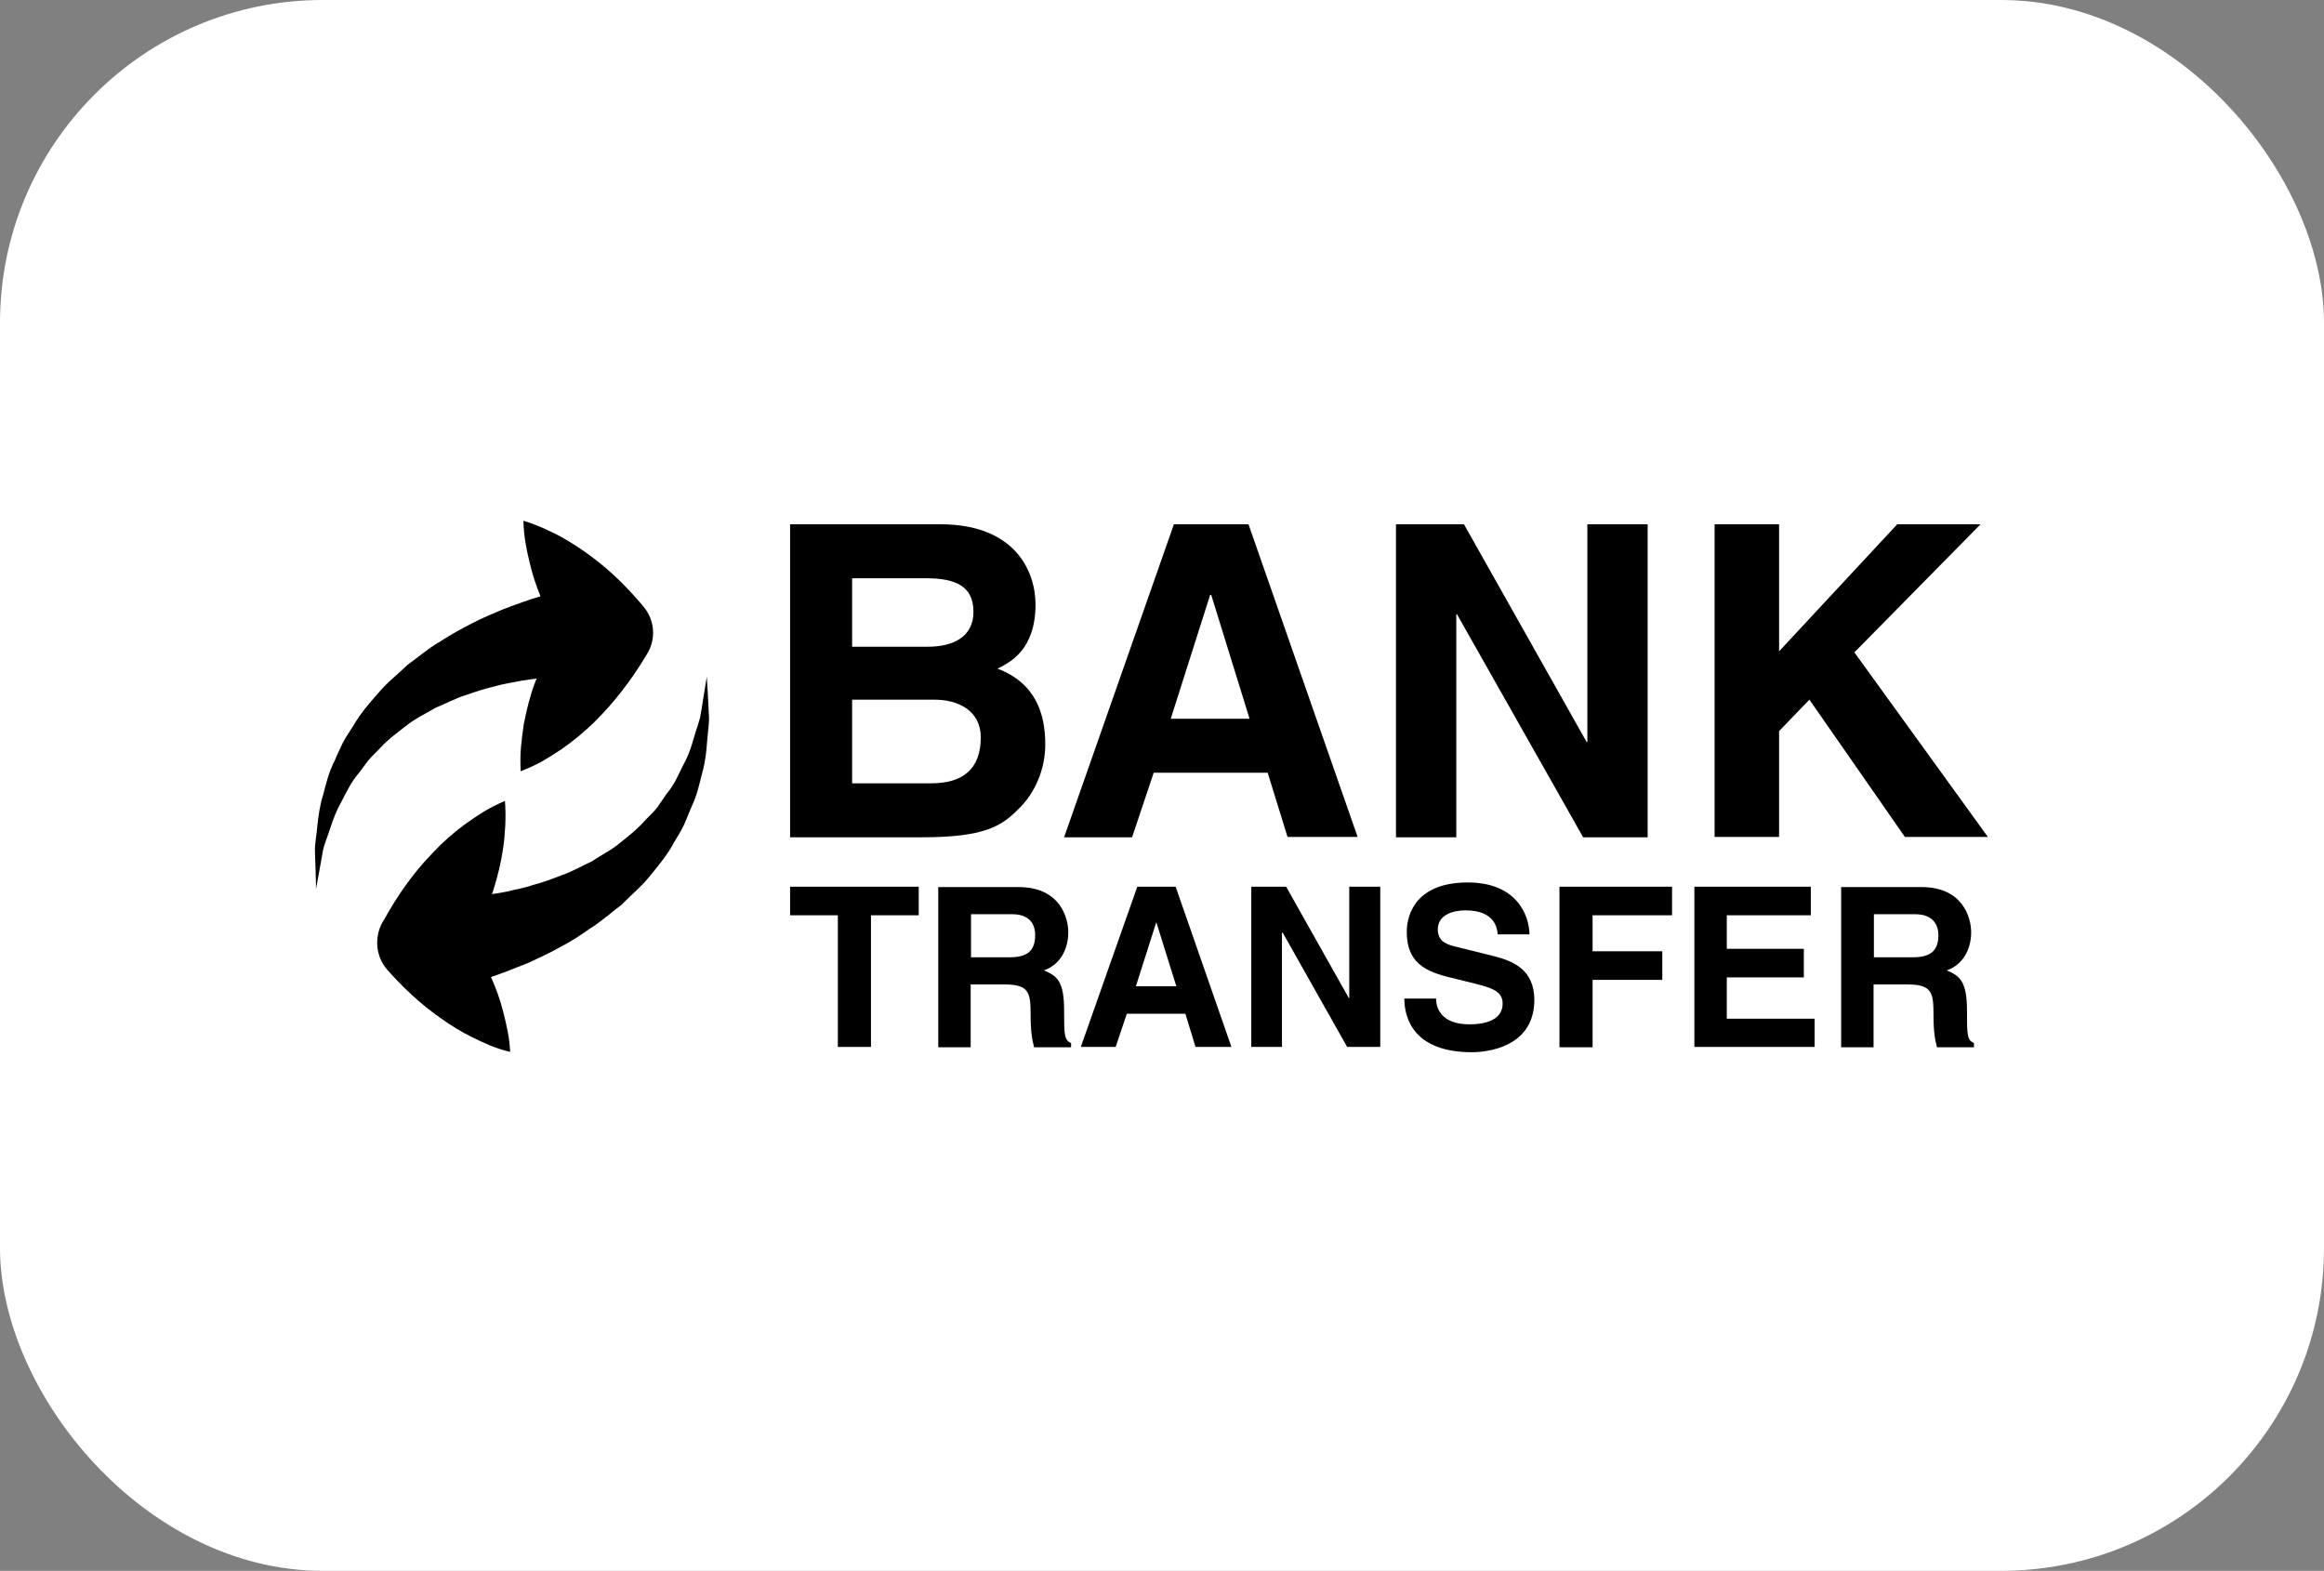
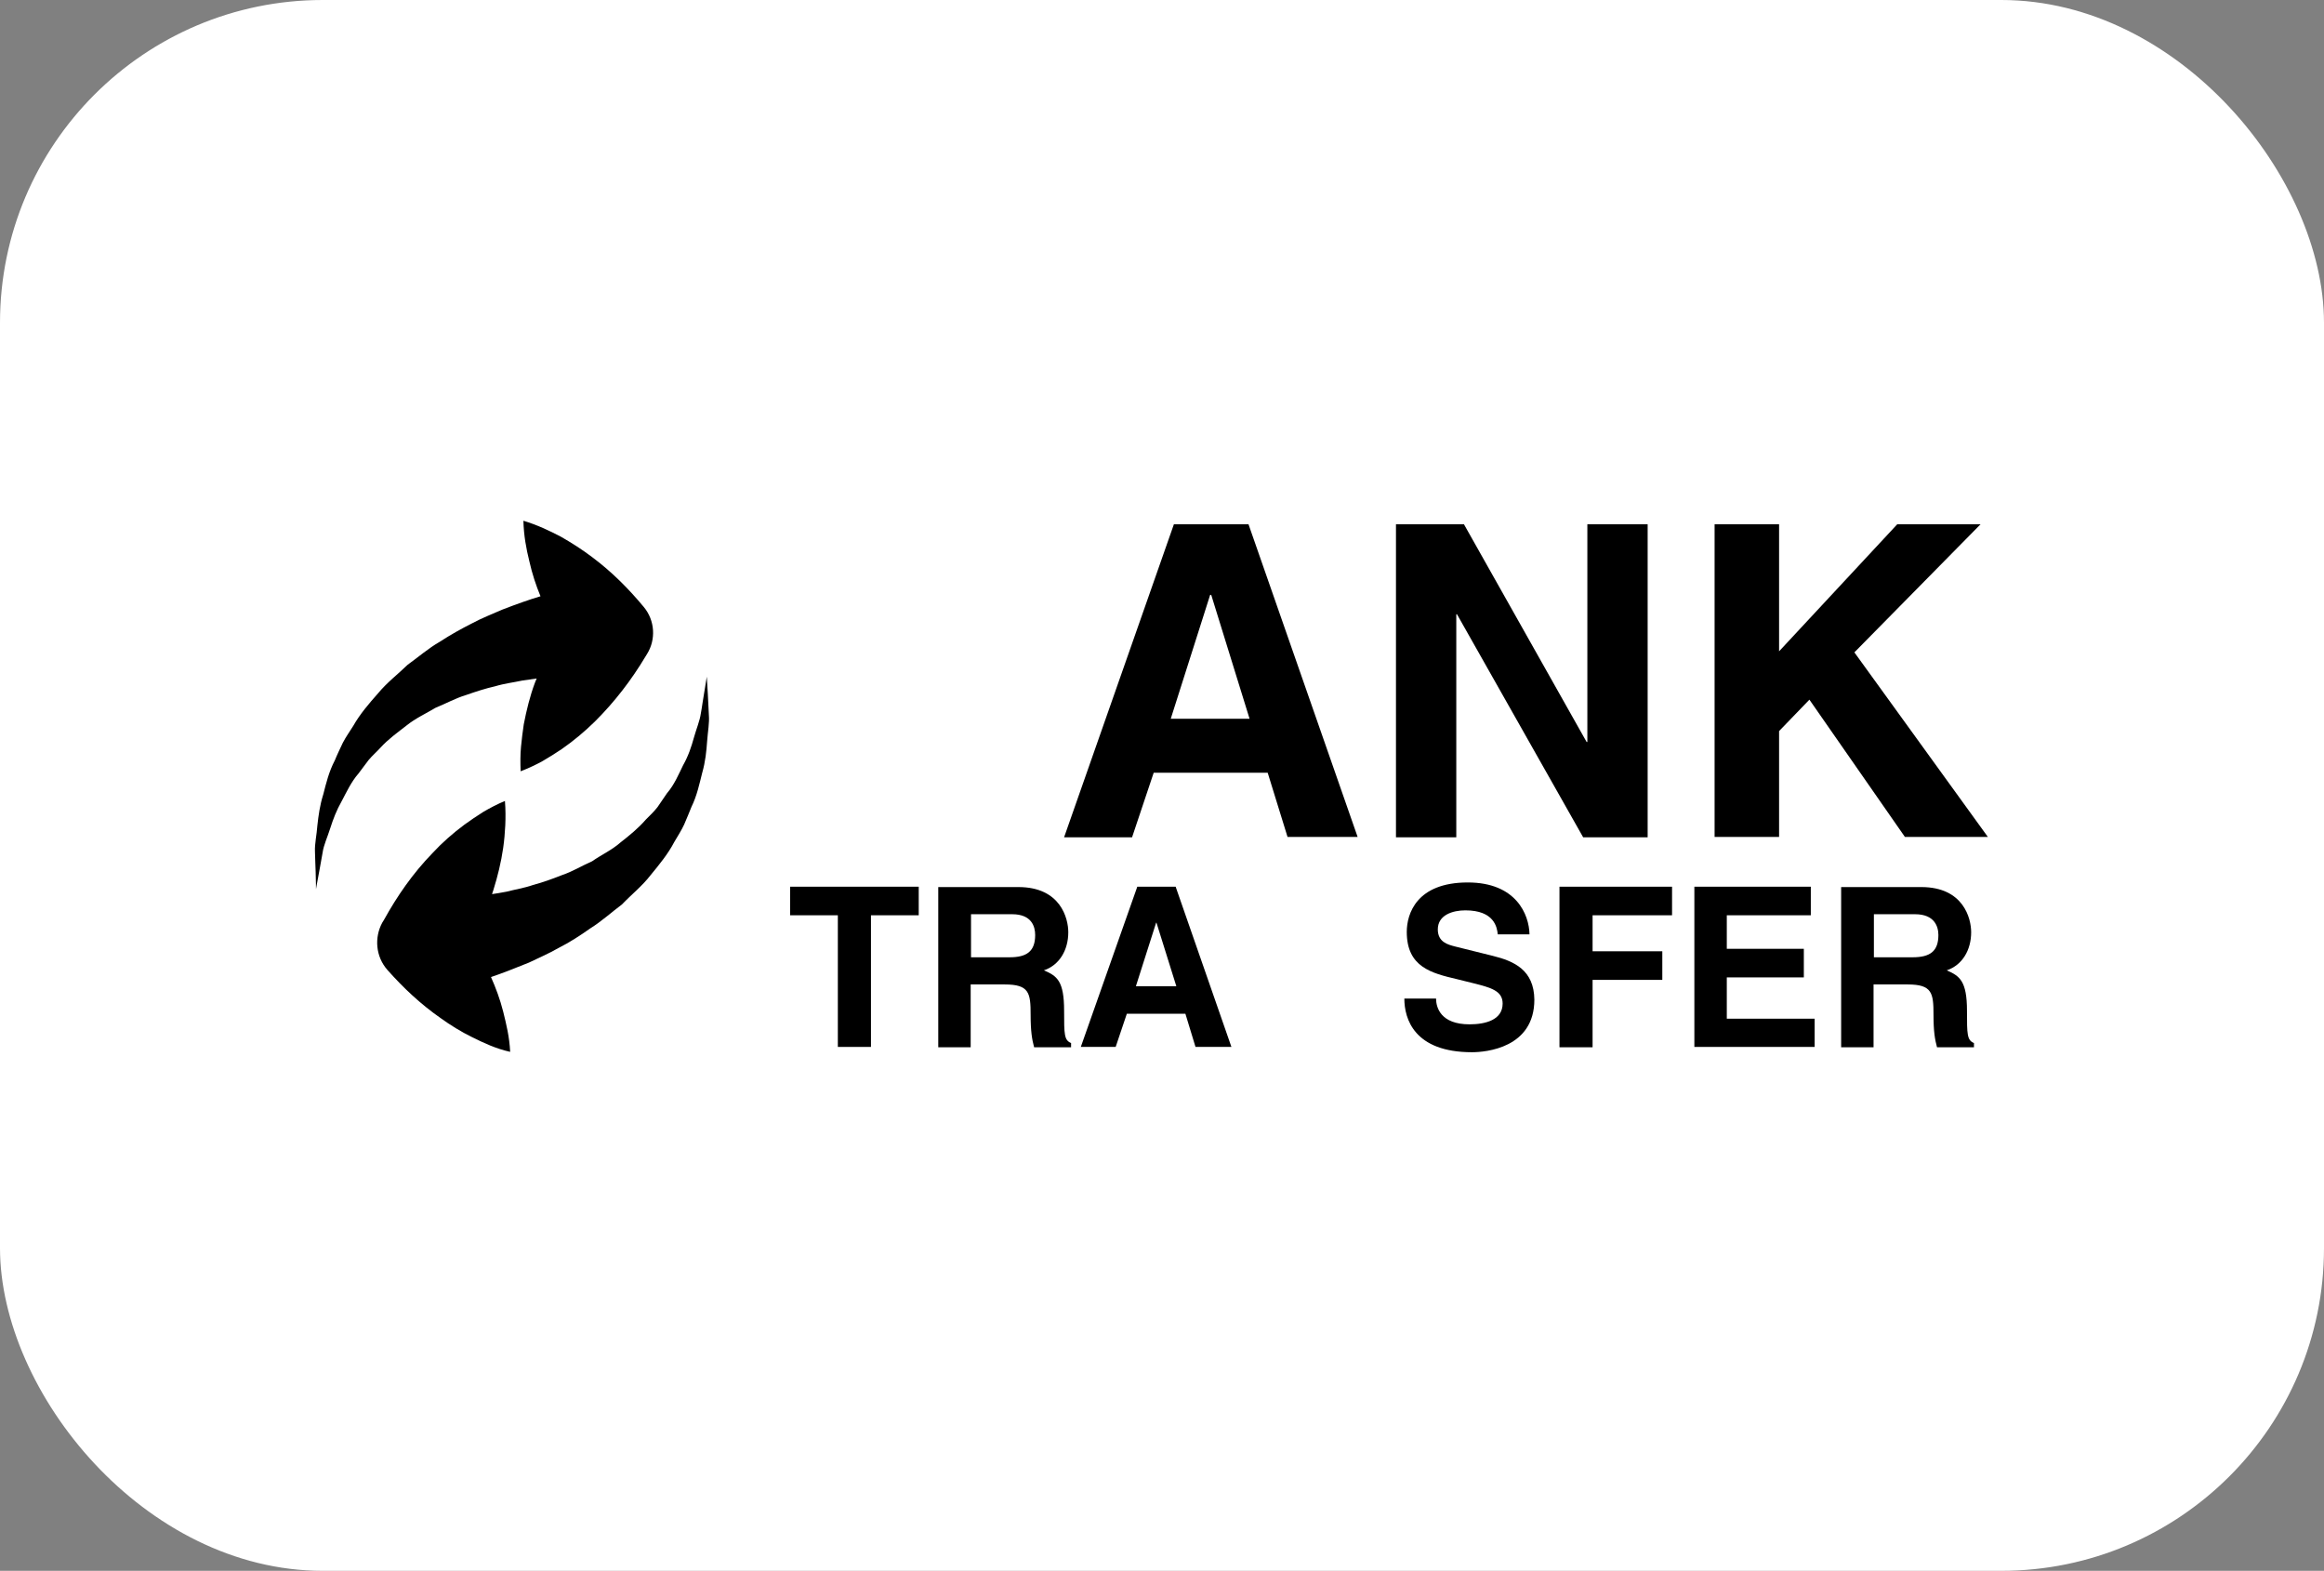
<svg xmlns="http://www.w3.org/2000/svg" width="108" height="73" viewBox="0 0 108 73" fill="none">
  <rect x="0" y="0" width="108" height="73" fill="#808080" stroke="none" />
  <rect width="108" height="73" rx="15" fill="white" />
  <g clip-path="url(#clip0_304_93)">
-     <path d="M46.356 31.072C46.955 30.777 48.122 30.186 48.122 28.087C48.122 26.595 47.214 24.364 43.699 24.364H36.717V38.911H42.808C45.756 38.911 46.534 38.403 47.344 37.583C48.105 36.845 48.575 35.746 48.575 34.598C48.575 33.155 48.122 31.744 46.356 31.072ZM39.6 26.873H43.035C44.396 26.873 45.238 27.234 45.238 28.431C45.238 29.596 44.298 30.055 43.116 30.055H39.6V26.873ZM43.278 36.402H39.6V32.515H43.424C44.509 32.515 45.578 33.007 45.578 34.27C45.578 35.746 44.736 36.402 43.278 36.402Z" fill="black" />
    <path d="M36.717 41.207V42.535H38.936V48.653H40.475V42.535H42.695V41.207H36.717Z" fill="black" />
    <path d="M86.176 30.317L92.04 24.364H88.168L82.677 30.268V24.364H79.68V38.895H82.677V33.975L84.086 32.515L88.525 38.895H92.38L86.176 30.317Z" fill="black" />
-     <path d="M58.02 24.364H54.553L49.45 38.911H52.609L53.614 35.91H58.911L59.834 38.895H63.091L58.02 24.364ZM54.407 33.401L56.238 27.644H56.287L58.069 33.401H54.407Z" fill="black" />
+     <path d="M58.02 24.364H54.553L49.45 38.911H52.609L53.614 35.91H58.911L59.834 38.895H63.091L58.02 24.364M54.407 33.401L56.238 27.644H56.287L58.069 33.401H54.407Z" fill="black" />
    <path d="M29.913 28.202C29.217 27.365 28.439 26.578 27.516 25.889C27.062 25.545 26.576 25.233 26.058 24.938C25.523 24.659 24.972 24.397 24.324 24.2C24.34 24.889 24.454 25.496 24.6 26.086C24.729 26.66 24.907 27.201 25.118 27.71C24.616 27.857 24.016 28.071 23.336 28.333C22.899 28.53 22.413 28.71 21.927 28.973C21.441 29.219 20.938 29.497 20.436 29.825C19.918 30.121 19.448 30.531 18.946 30.891C18.492 31.334 17.99 31.711 17.569 32.22C17.148 32.695 16.726 33.187 16.419 33.729C16.257 33.991 16.078 34.237 15.933 34.516C15.803 34.795 15.673 35.057 15.56 35.336C15.285 35.861 15.155 36.402 15.025 36.91C14.863 37.419 14.799 37.911 14.75 38.353C14.718 38.813 14.62 39.206 14.637 39.583C14.653 39.944 14.653 40.256 14.669 40.518C14.685 41.027 14.685 41.322 14.685 41.322C14.685 41.322 14.734 41.027 14.831 40.518C14.88 40.272 14.928 39.961 14.993 39.616C15.042 39.272 15.22 38.895 15.349 38.485C15.479 38.075 15.641 37.648 15.884 37.222C16.111 36.795 16.321 36.336 16.662 35.943C16.807 35.746 16.969 35.533 17.131 35.319C17.293 35.123 17.504 34.942 17.682 34.745C18.039 34.352 18.476 34.04 18.897 33.712C19.302 33.384 19.804 33.155 20.242 32.892C20.728 32.695 21.165 32.449 21.651 32.302C22.121 32.138 22.575 31.99 23.012 31.892C23.449 31.761 23.887 31.711 24.259 31.629C24.502 31.597 24.729 31.564 24.94 31.531C24.907 31.597 24.891 31.662 24.859 31.728C24.632 32.335 24.47 32.991 24.34 33.663C24.292 34.007 24.243 34.352 24.211 34.713C24.178 35.073 24.178 35.451 24.195 35.844C24.567 35.697 24.891 35.549 25.215 35.369C25.523 35.188 25.815 35.008 26.106 34.811C26.673 34.417 27.175 33.991 27.645 33.532C28.569 32.613 29.346 31.597 29.994 30.514L30.075 30.383C30.48 29.727 30.448 28.841 29.913 28.202Z" fill="black" />
    <path d="M49.451 46.98C49.451 45.586 49.127 45.356 48.511 45.094C49.24 44.848 49.645 44.143 49.645 43.323C49.645 42.683 49.289 41.224 47.328 41.224H43.602V48.669H45.109V45.75H46.697C47.831 45.75 47.895 46.144 47.895 47.16C47.895 47.931 47.96 48.308 48.057 48.669H49.775V48.472C49.451 48.341 49.451 48.062 49.451 46.98ZM46.923 44.487H45.125V42.486H47.037C47.944 42.486 48.106 43.06 48.106 43.454C48.106 44.208 47.717 44.487 46.923 44.487Z" fill="black" />
    <path d="M77.703 42.535V41.207H72.471V48.669H74.01V45.537H77.25V44.208H74.01V42.535H77.703Z" fill="black" />
    <path d="M80.247 47.341V45.422H83.827V44.093H80.247V42.535H84.151V41.207H78.74V48.653H84.329V47.341H80.247Z" fill="black" />
    <path d="M69.376 44.422L67.594 43.979C67.287 43.897 66.817 43.782 66.817 43.191C66.817 42.519 67.513 42.306 68.097 42.306C69.441 42.306 69.571 43.093 69.603 43.421H71.078C71.061 42.503 70.462 41.01 68.21 41.01C65.829 41.01 65.375 42.47 65.375 43.306C65.375 44.946 66.525 45.225 67.708 45.504L68.502 45.701C69.279 45.898 69.83 46.045 69.83 46.636C69.83 47.406 69.02 47.603 68.291 47.603C66.947 47.603 66.736 46.816 66.736 46.406H65.262C65.262 47.341 65.715 48.899 68.404 48.899C69.052 48.899 71.304 48.702 71.304 46.455C71.288 45.078 70.365 44.667 69.376 44.422Z" fill="black" />
    <path d="M91.409 46.98C91.409 45.586 91.069 45.356 90.469 45.094C91.198 44.848 91.603 44.143 91.603 43.323C91.603 42.683 91.247 41.224 89.287 41.224H85.561V48.669H87.067V45.75H88.655C89.789 45.75 89.853 46.144 89.853 47.16C89.853 47.931 89.918 48.308 90.016 48.669H91.733V48.472C91.409 48.341 91.409 48.062 91.409 46.98ZM88.882 44.487H87.083V42.486H88.995C89.902 42.486 90.08 43.06 90.08 43.454C90.08 44.208 89.692 44.487 88.882 44.487Z" fill="black" />
    <path d="M73.767 24.364V34.483H73.734L68.032 24.364H64.873V38.911H67.676V28.546H67.708L73.572 38.911H76.569V24.364H73.767Z" fill="black" />
    <path d="M54.634 41.207H52.852L50.227 48.653H51.847L52.366 47.111H55.087L55.557 48.653H57.226L54.634 41.207ZM52.787 45.832L53.727 42.88H53.743L54.666 45.832H52.787Z" fill="black" />
-     <path d="M62.702 41.207V46.389H62.685L59.769 41.207H58.149V48.653H59.575V43.339H59.607L62.604 48.653H64.143V41.207H62.702Z" fill="black" />
    <path d="M32.894 32.253C32.861 31.744 32.845 31.449 32.845 31.449C32.845 31.449 32.796 31.744 32.715 32.253C32.667 32.499 32.634 32.81 32.569 33.155C32.521 33.499 32.359 33.876 32.245 34.286C32.132 34.696 31.986 35.139 31.743 35.566C31.533 35.992 31.338 36.468 30.998 36.861C30.852 37.074 30.706 37.288 30.561 37.501C30.399 37.714 30.204 37.894 30.01 38.091C29.67 38.485 29.248 38.829 28.827 39.157C28.439 39.502 27.936 39.731 27.515 40.026C27.029 40.24 26.608 40.502 26.122 40.666C25.668 40.846 25.215 41.01 24.777 41.125C24.356 41.273 23.919 41.338 23.546 41.437C23.303 41.486 23.076 41.519 22.866 41.552C22.882 41.486 22.914 41.42 22.93 41.355C23.125 40.732 23.287 40.076 23.384 39.403C23.433 39.059 23.465 38.698 23.481 38.354C23.497 37.993 23.497 37.616 23.465 37.222C23.109 37.37 22.768 37.55 22.461 37.73C22.153 37.927 21.878 38.108 21.586 38.321C21.035 38.731 20.533 39.174 20.096 39.649C19.188 40.584 18.459 41.634 17.844 42.749L17.763 42.88C17.39 43.569 17.455 44.454 18.006 45.078C18.735 45.898 19.529 46.652 20.468 47.308C20.922 47.636 21.424 47.948 21.959 48.21C22.493 48.472 23.044 48.735 23.708 48.882C23.676 48.194 23.53 47.603 23.384 47.013C23.238 46.439 23.044 45.914 22.817 45.406C23.303 45.242 23.902 45.012 24.583 44.733C25.02 44.52 25.49 44.323 25.976 44.044C26.462 43.798 26.948 43.487 27.434 43.142C27.936 42.831 28.406 42.404 28.908 42.027C29.346 41.568 29.848 41.174 30.237 40.666C30.642 40.174 31.047 39.682 31.338 39.124C31.5 38.846 31.662 38.6 31.792 38.321C31.905 38.042 32.035 37.763 32.132 37.501C32.391 36.976 32.505 36.418 32.634 35.91C32.78 35.402 32.829 34.91 32.861 34.45C32.894 33.991 32.974 33.598 32.942 33.22C32.926 32.843 32.91 32.515 32.894 32.253Z" fill="black" />
  </g>
  <defs>
    <clipPath id="clip0_304_93">
      <rect width="81" height="41" fill="white" transform="translate(13 16)" />
    </clipPath>
  </defs>
</svg>